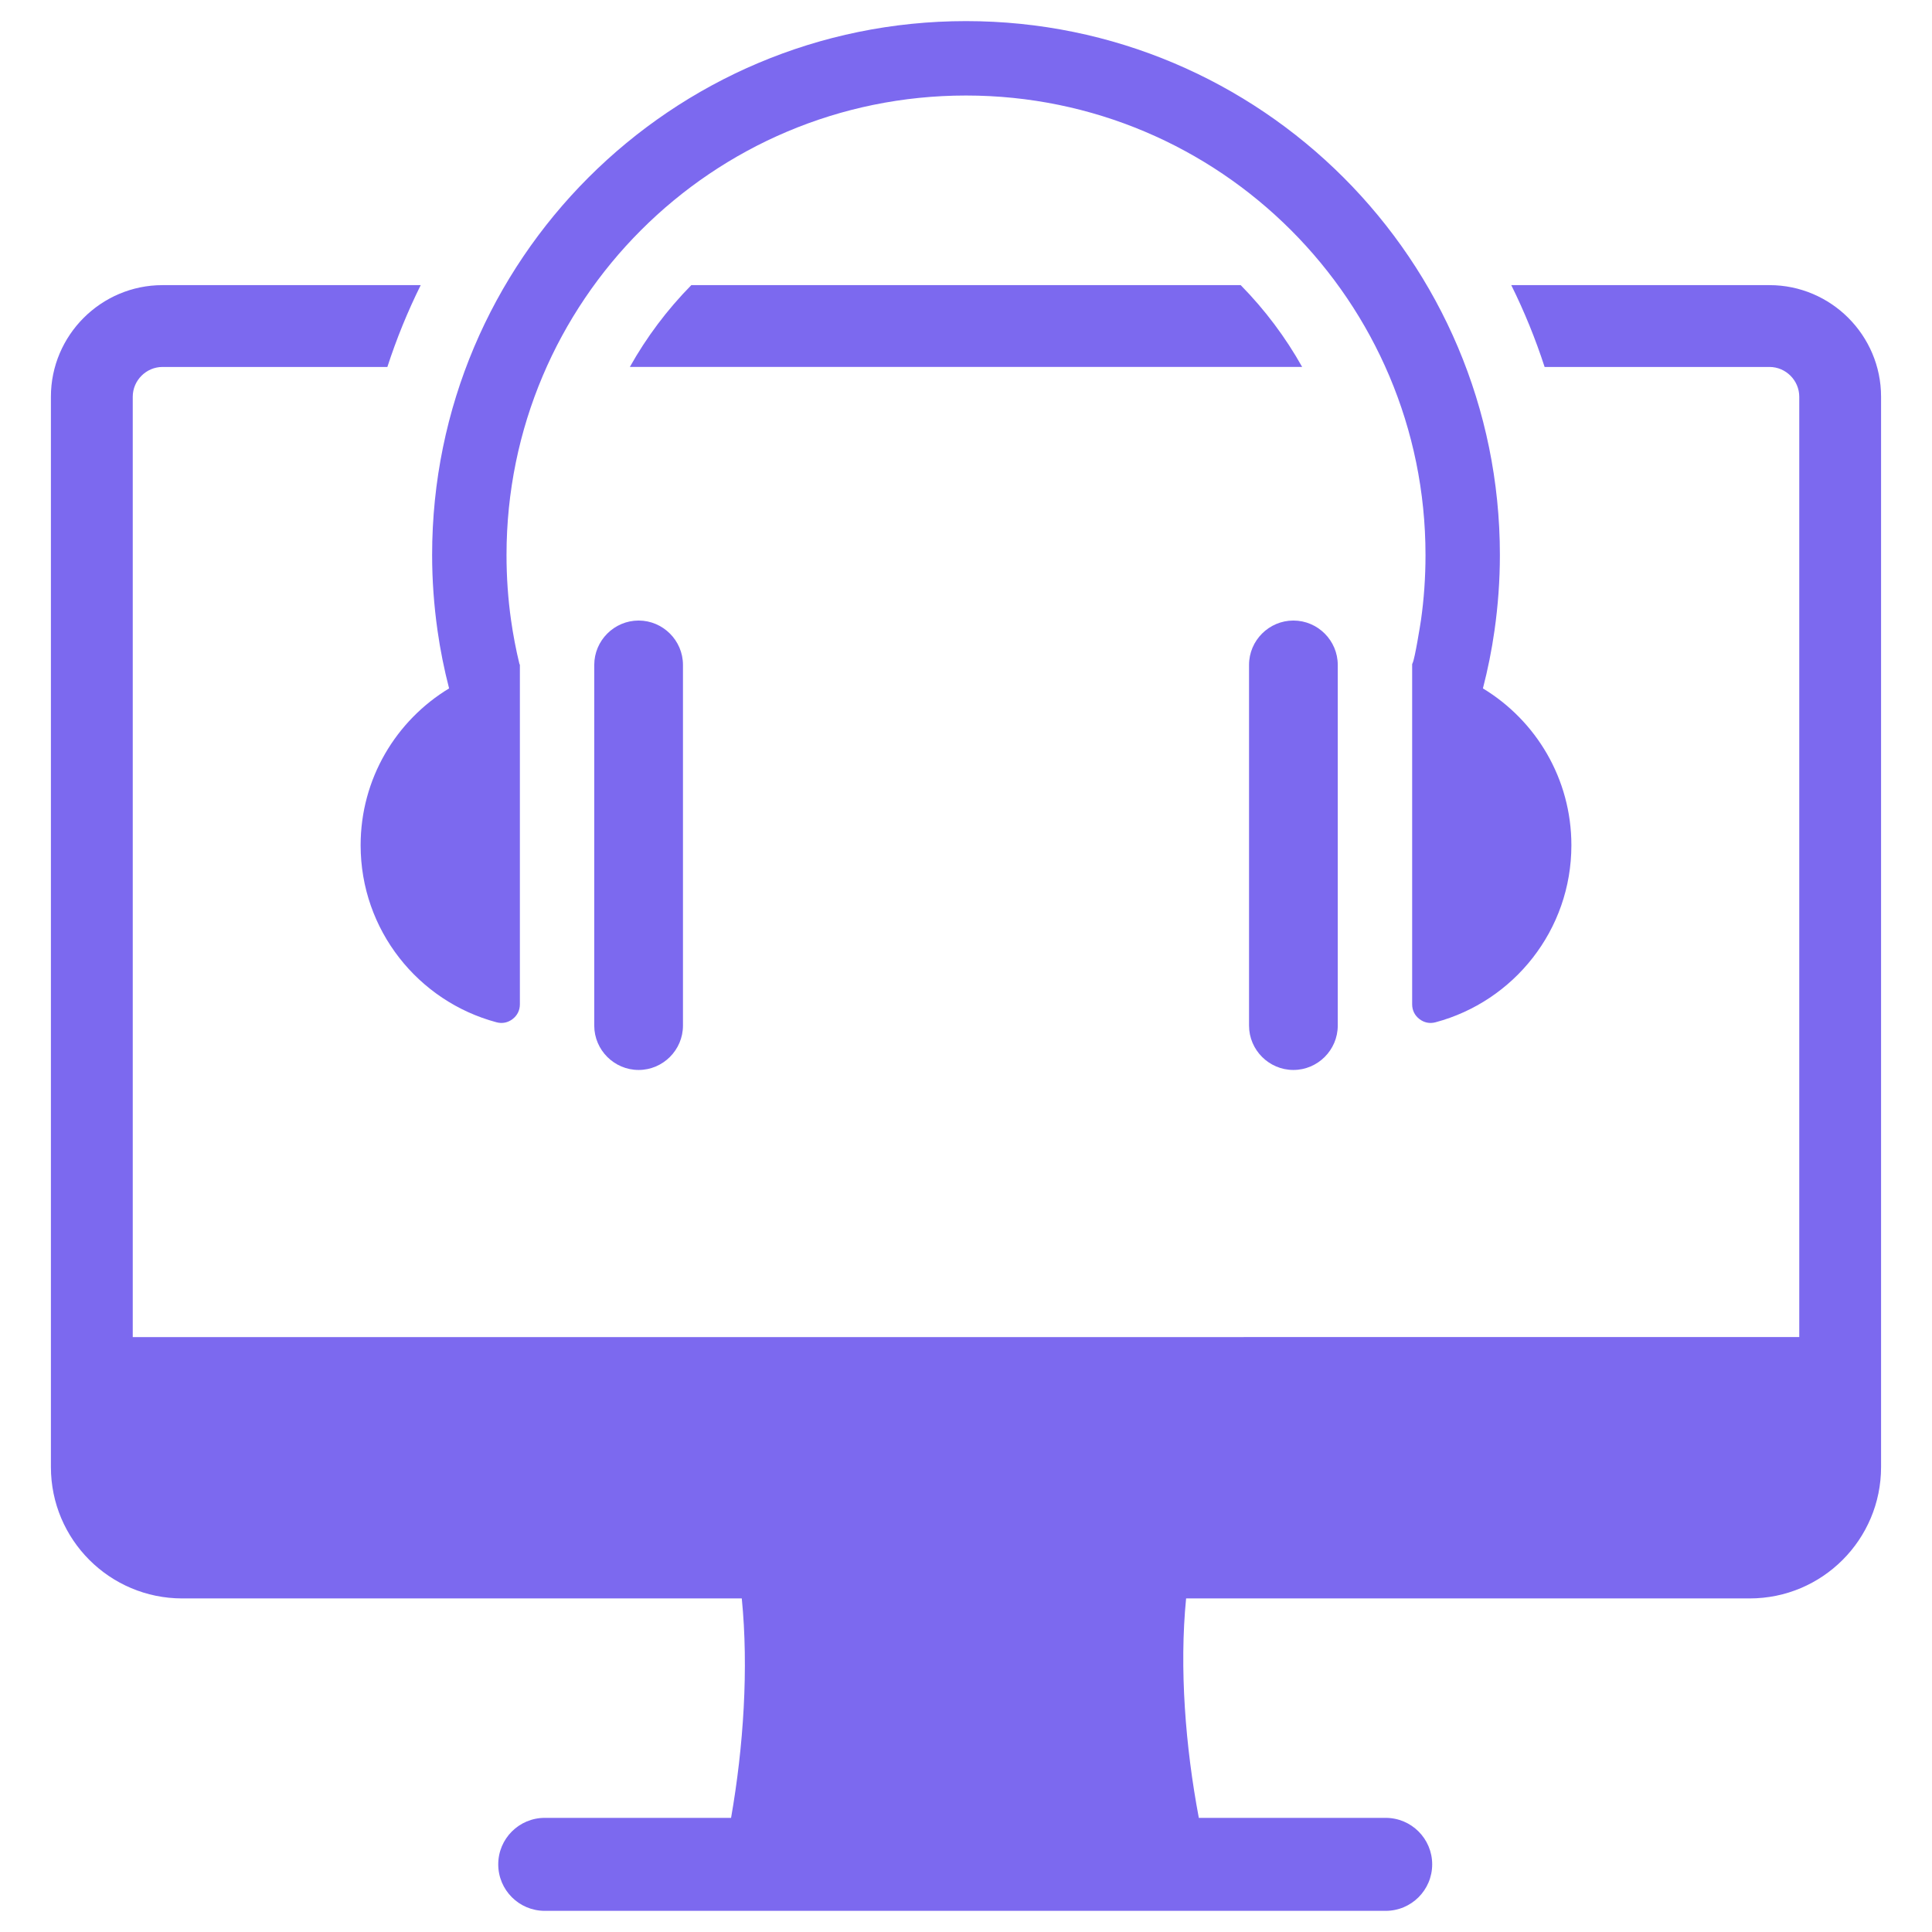
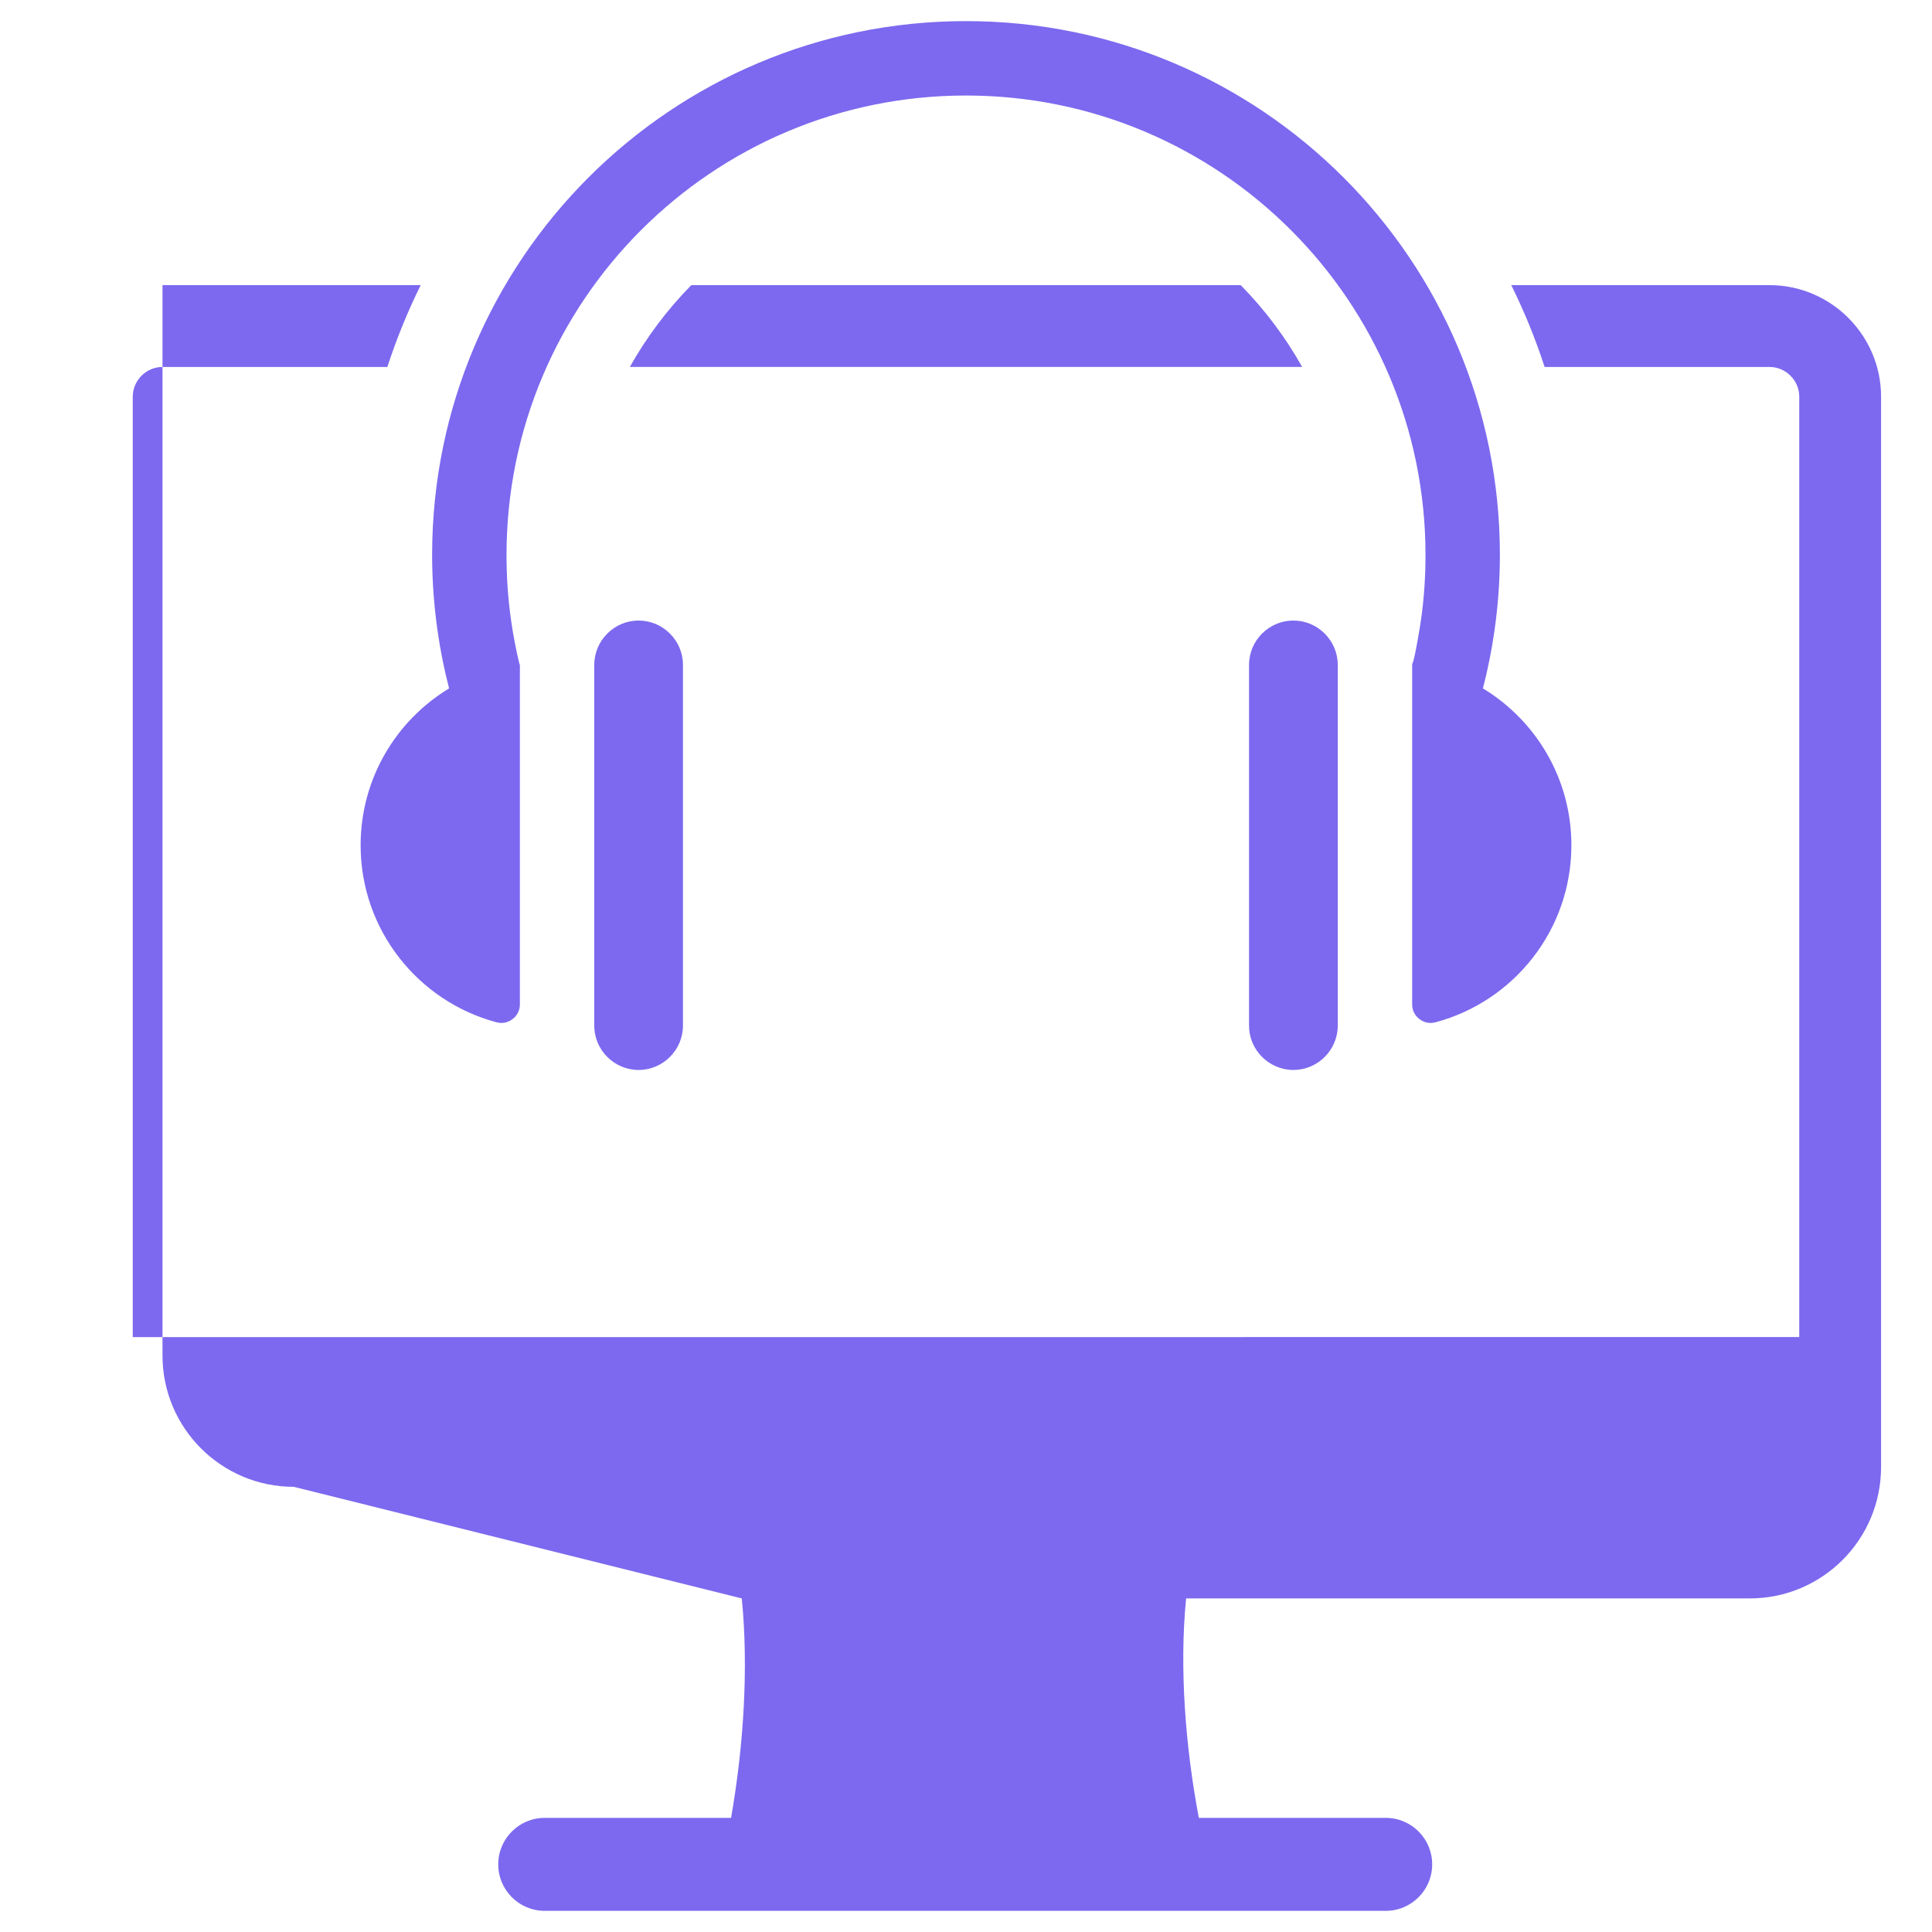
<svg xmlns="http://www.w3.org/2000/svg" fill="#7c69ef" width="48px" height="48px" version="1.1" viewBox="0 0 1200 1200">
-   <path d="m460.73 992.81c4.324 43.324 1.074 92.211-6.648 136.3h-115.74c-15.949 0-28.875 12.926-28.875 28.875s12.926 28.875 28.875 28.875h522.34c15.949 0 28.875-12.926 28.875-28.875s-12.926-28.875-28.875-28.875h-116.07c-8.324-44.086-12.176-92.977-7.898-136.3h350.05c45.074 0 81.602-36.539 81.602-81.602v-664.8c0-38.176-31.137-69.312-69.312-69.312h-160.38c8.137 16.414 15.051 33.398 20.711 50.824h139.68c10.125 0 18.488 8.363 18.488 18.488v584.07l-1035.1 0.004v-584.07c0-10.125 8.363-18.488 18.488-18.488h139.66c5.664-17.426 12.574-34.414 20.711-50.824h-160.38c-38.176 0-69.312 31.137-69.312 69.312v664.8c0 45.074 36.539 81.602 81.602 81.602zm342.62-607.38c15.148 0 27.551 12.398 27.551 27.551v224.04c0 15.148-12.398 27.551-27.551 27.551-15.148 0-27.551-12.398-27.551-27.551v-224.04c-0.012-15.152 12.387-27.551 27.551-27.551zm-406.7 0c15.148 0 27.551 12.398 27.551 27.551v224.04c0 15.148-12.398 27.551-27.551 27.551-15.148 0-27.551-12.398-27.551-27.551l0.004-224.04c0-15.152 12.398-27.551 27.547-27.551zm-88.285 249.52c-48.586-12.977-84.375-57.289-84.375-109.96 0-41.312 22.012-77.477 54.949-97.414-3.062-11.852-5.477-23.836-7.188-35.926-2.199-15.523-3.352-31.199-3.352-46.938 0-91.562 37.113-174.46 97.125-234.48 60.016-59.996 142.91-97.121 234.48-97.121s174.46 37.125 234.48 97.125c60.012 60.012 97.125 142.91 97.125 234.48 0 15.738-1.148 31.414-3.352 46.938-1.711 12.086-4.125 24.074-7.188 35.926 32.938 19.938 54.949 56.102 54.949 97.414 0 52.676-35.789 96.988-84.375 109.96-3.586 0.961-7.074 0.262-10.012-2-2.938-2.262-4.512-5.449-4.512-9.164v-210.81c0-0.449-0.074-0.461 0.25-1.074 1.414-2.637 4.875-24.301 5.227-26.738 1.852-13.023 2.812-26.512 2.812-40.449 0-78.812-31.949-150.16-83.586-201.8-51.652-51.637-123-83.59-201.82-83.59s-150.16 31.949-201.81 83.586c-51.648 51.648-83.586 123-83.586 201.8 0 13.926 0.961 27.426 2.812 40.449 1.312 9.25 3.039 18.273 5.164 27.051 0.164 0.539 0.324 0.574 0.324 0.762v210.81c0 3.711-1.574 6.898-4.512 9.164-2.953 2.266-6.453 2.965-10.027 2zm462.25-457.86c15.086 15.352 27.875 32.449 38.176 50.824h-417.58c10.301-18.375 23.086-35.477 38.188-50.824z" fill-rule="evenodd" />
+   <path d="m460.73 992.81c4.324 43.324 1.074 92.211-6.648 136.3h-115.74c-15.949 0-28.875 12.926-28.875 28.875s12.926 28.875 28.875 28.875h522.34c15.949 0 28.875-12.926 28.875-28.875s-12.926-28.875-28.875-28.875h-116.07c-8.324-44.086-12.176-92.977-7.898-136.3h350.05c45.074 0 81.602-36.539 81.602-81.602v-664.8c0-38.176-31.137-69.312-69.312-69.312h-160.38c8.137 16.414 15.051 33.398 20.711 50.824h139.68c10.125 0 18.488 8.363 18.488 18.488v584.07l-1035.1 0.004v-584.07c0-10.125 8.363-18.488 18.488-18.488h139.66c5.664-17.426 12.574-34.414 20.711-50.824h-160.38v664.8c0 45.074 36.539 81.602 81.602 81.602zm342.62-607.38c15.148 0 27.551 12.398 27.551 27.551v224.04c0 15.148-12.398 27.551-27.551 27.551-15.148 0-27.551-12.398-27.551-27.551v-224.04c-0.012-15.152 12.387-27.551 27.551-27.551zm-406.7 0c15.148 0 27.551 12.398 27.551 27.551v224.04c0 15.148-12.398 27.551-27.551 27.551-15.148 0-27.551-12.398-27.551-27.551l0.004-224.04c0-15.152 12.398-27.551 27.547-27.551zm-88.285 249.52c-48.586-12.977-84.375-57.289-84.375-109.96 0-41.312 22.012-77.477 54.949-97.414-3.062-11.852-5.477-23.836-7.188-35.926-2.199-15.523-3.352-31.199-3.352-46.938 0-91.562 37.113-174.46 97.125-234.48 60.016-59.996 142.91-97.121 234.48-97.121s174.46 37.125 234.48 97.125c60.012 60.012 97.125 142.91 97.125 234.48 0 15.738-1.148 31.414-3.352 46.938-1.711 12.086-4.125 24.074-7.188 35.926 32.938 19.938 54.949 56.102 54.949 97.414 0 52.676-35.789 96.988-84.375 109.96-3.586 0.961-7.074 0.262-10.012-2-2.938-2.262-4.512-5.449-4.512-9.164v-210.81c0-0.449-0.074-0.461 0.25-1.074 1.414-2.637 4.875-24.301 5.227-26.738 1.852-13.023 2.812-26.512 2.812-40.449 0-78.812-31.949-150.16-83.586-201.8-51.652-51.637-123-83.59-201.82-83.59s-150.16 31.949-201.81 83.586c-51.648 51.648-83.586 123-83.586 201.8 0 13.926 0.961 27.426 2.812 40.449 1.312 9.25 3.039 18.273 5.164 27.051 0.164 0.539 0.324 0.574 0.324 0.762v210.81c0 3.711-1.574 6.898-4.512 9.164-2.953 2.266-6.453 2.965-10.027 2zm462.25-457.86c15.086 15.352 27.875 32.449 38.176 50.824h-417.58c10.301-18.375 23.086-35.477 38.188-50.824z" fill-rule="evenodd" />
</svg>